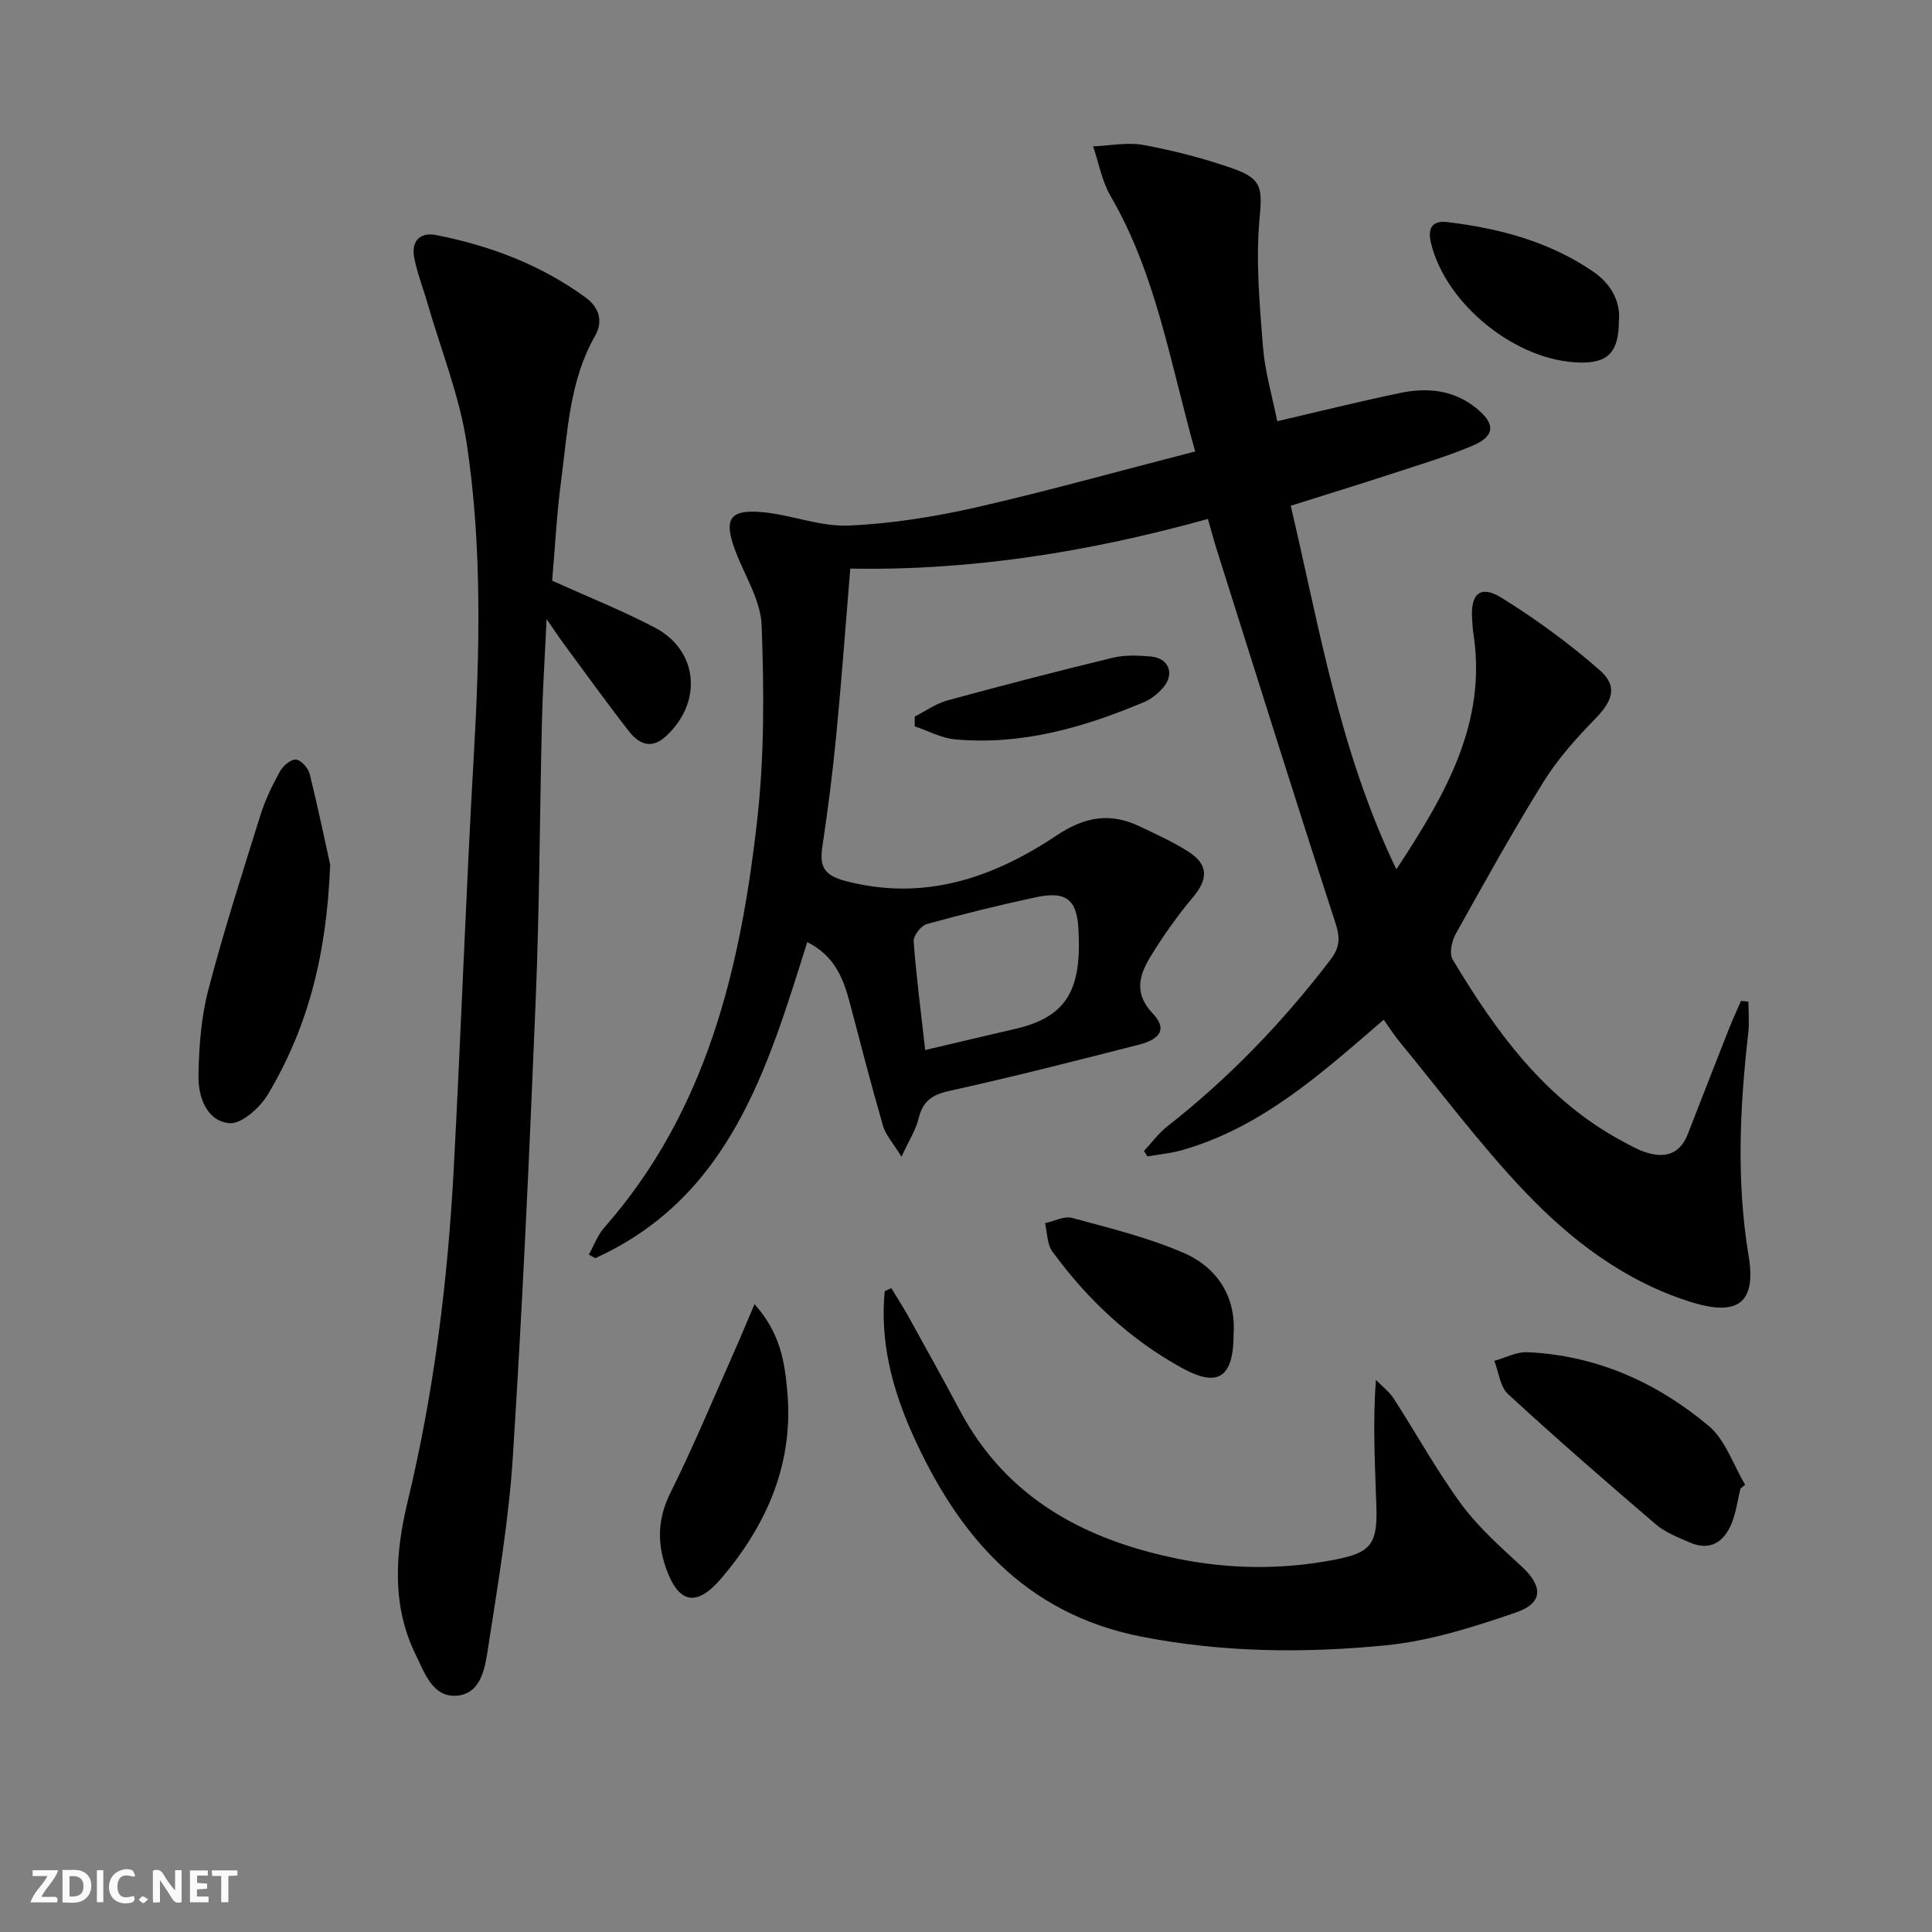
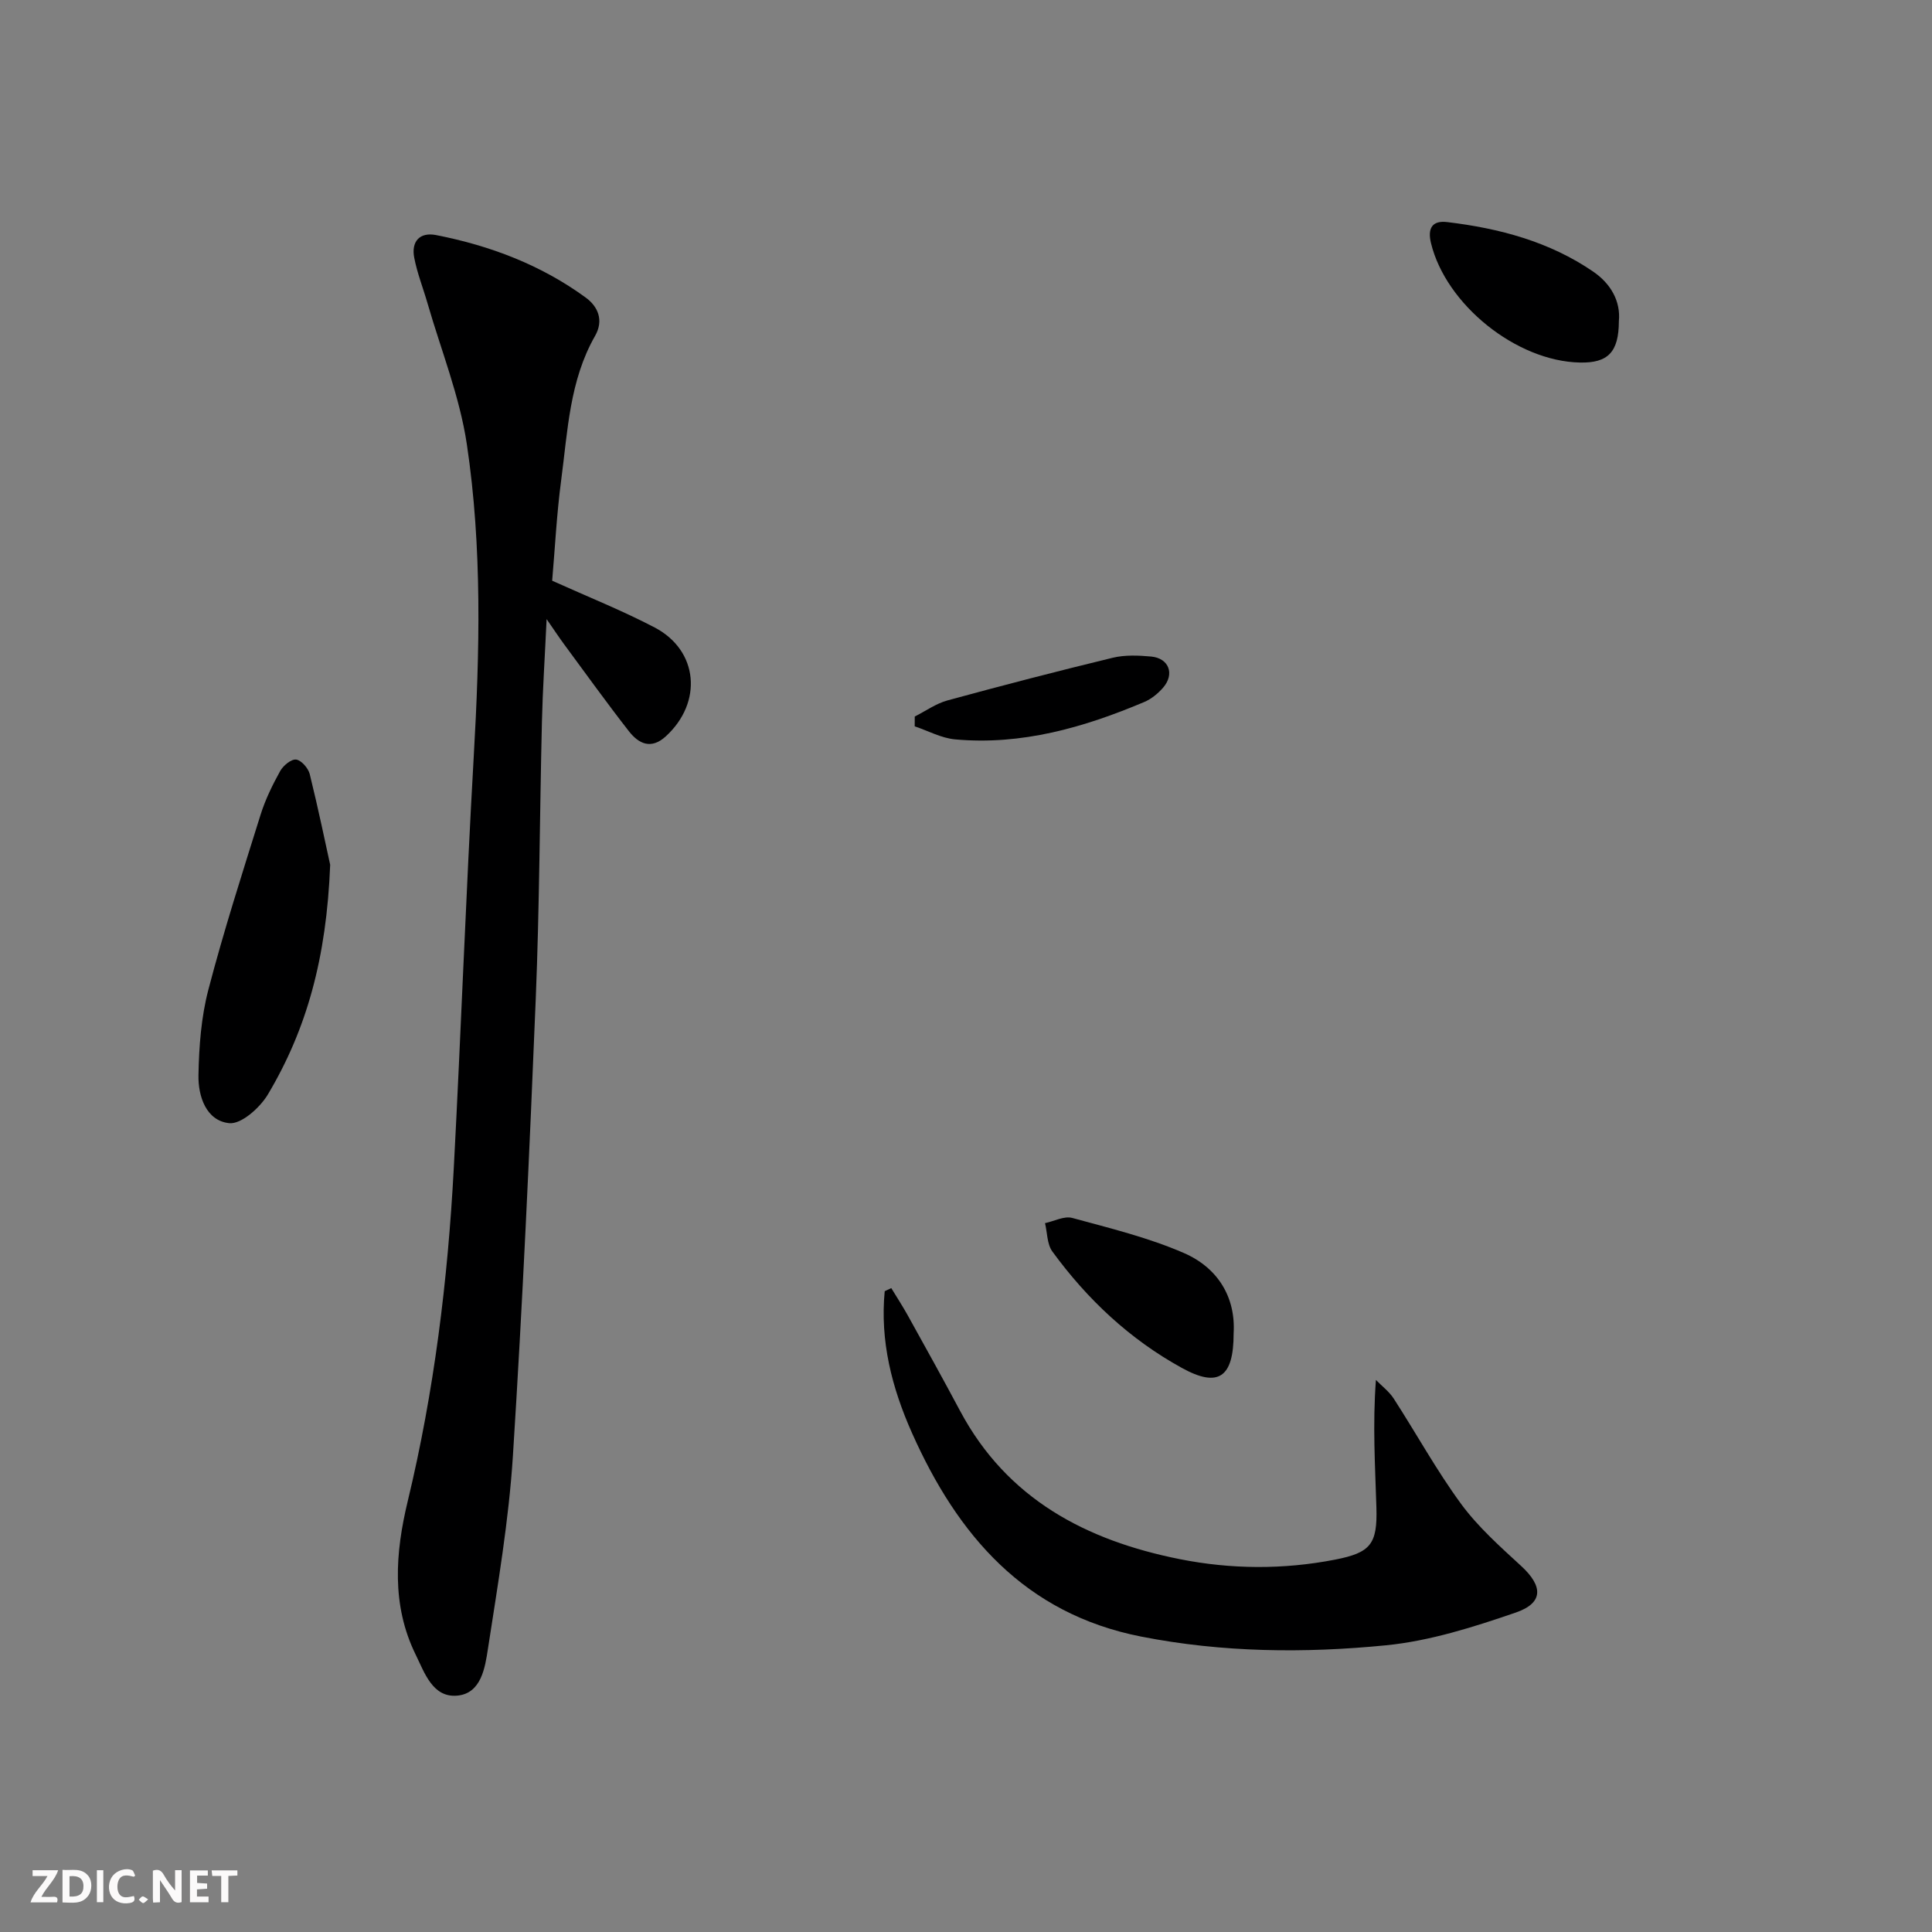
<svg xmlns="http://www.w3.org/2000/svg" enable-background="new 0 0 400 400" viewBox="0 0 400 400">
  <rect x="0" y="0" width="400" height="400" fill="#808080" stroke="none" />
  <path d="m37.59 393.81c-.92.31-1.52.05-2-.78-.7-1.2-1.52-2.34-2.47-3.78v4.59c-.55.03-.95.05-1.41.07-.03-.37-.06-.64-.06-.91 0-1.91 0-3.81 0-5.7 1.13-.41 1.77-.03 2.29.91.62 1.11 1.38 2.14 2.31 3.19v-4.2h1.35v6.61z" fill="#fbfafa" />
  <path d="m12.94 393.88v-6.75c1.9.19 3.93-.54 5.37 1.29.8 1.01.78 2.88.03 3.97-1.37 1.97-3.4 1.51-5.4 1.49m1.45-1.22c2.04.12 2.92-.58 2.89-2.21-.03-1.51-.98-2.19-2.89-2z" fill="#fbfafa" />
  <path d="m11.81 393.87h-5.49c.68-2.18 2.47-3.48 3.51-5.45h-3.08v-1.21h5.29c-.71 2.13-2.44 3.48-3.47 5.51.86 0 1.63.04 2.39-.01.79-.05 1.14.21.85 1.16" fill="#fbfafa" />
  <path d="m39.33 393.86v-6.61h3.7v1.07h-2.22v1.52c.68.04 1.34.09 2.07.13v1.07c-.72.05-1.38.09-2.1.14v1.48h2.4v1.19h-3.85z" fill="#fbfafa" />
  <path d="m27.71 388.56c-1.15-.3-2.46-.61-3.1.64-.37.73-.41 1.93-.06 2.67.63 1.35 1.99.93 3.17.68.35.94-.01 1.32-.93 1.46-1.62.25-3.05-.27-3.76-1.48-.73-1.25-.6-3.03.31-4.17.88-1.11 2.71-1.7 4-1.16.32.13.44.74.65 1.12-.1.08-.19.16-.28.24" fill="#fbfafa" />
  <path d="m49.15 387.24v1.07c-.59.02-1.17.05-1.87.08v5.44h-1.48v-5.44h-1.85c-.05-.4-.08-.73-.13-1.15z" fill="#fbfafa" />
  <path d="m20.06 387.21h1.33v6.62h-1.33z" fill="#fbfafa" />
  <path d="m30.68 393.25c-.49.38-.8.79-1.05.76-.32-.05-.6-.45-.9-.7.26-.24.51-.64.8-.67.29-.04.62.3 1.15.61" fill="#fbfafa" />
  <g fill="#000001">
-     <path d="m247.45 93.47c-5.17-18.35-8.07-36.63-17.51-52.87-1.8-3.09-2.45-6.85-3.62-10.3 3.51-.14 7.14-.9 10.51-.27 6.33 1.19 12.64 2.8 18.71 4.96 6.07 2.17 5.74 4.4 5.2 10.7-.74 8.65.06 17.47.75 26.18.4 5.07 1.89 10.05 2.95 15.34 8.69-2.02 17.04-4.1 25.45-5.85 5.53-1.15 10.93-.69 15.62 3.04 4.2 3.34 4.11 5.91-.81 7.96-5.36 2.22-10.95 3.9-16.48 5.71-6.76 2.21-13.57 4.3-20.99 6.64 5.95 25.21 10.06 50.71 21.87 75.28 10.25-15.6 18.82-30.36 15.94-48.93-.15-.99-.2-1.99-.26-2.99-.33-5.15 1.73-7.02 6.08-4.32 7.13 4.42 13.99 9.44 20.3 14.96 3.86 3.38 2.74 6.38-.89 10.11-3.91 4.02-7.75 8.3-10.69 13.03-6.4 10.3-12.29 20.93-18.2 31.54-.81 1.46-1.37 4.02-.64 5.23 9.04 15.11 19.27 29.2 35.35 37.76 1.46.78 2.92 1.62 4.48 2.14 4 1.35 7.2.57 8.88-3.74 2.82-7.26 5.65-14.52 8.51-21.76.77-1.95 1.66-3.86 2.5-5.79.51.05 1.02.1 1.53.15 0 2.16.21 4.34-.03 6.47-1.76 15.41-2.49 30.76.08 46.2 1.6 9.63-2.18 12.54-11.78 9.57-13.74-4.25-24.94-12.78-34.6-22.94-9.25-9.73-17.32-20.58-25.88-30.97-1.14-1.39-2.11-2.92-3.3-4.59-12.79 11.03-25.18 22.27-41.7 26.99-2.34.67-4.8.89-7.21 1.31-.24-.37-.48-.75-.73-1.12 1.61-1.71 3.02-3.67 4.85-5.1 12.79-10.03 23.94-21.62 33.79-34.53 1.95-2.55 2-4.54 1-7.61-8.36-25.7-16.43-51.5-24.57-77.27-.59-1.88-1.09-3.78-1.82-6.35-24.44 6.8-49.06 10.75-74.05 10.28-1 12.09-1.82 23.34-2.91 34.57-.73 7.6-1.7 15.18-2.83 22.73-.6 3.99-.1 6.08 4.57 7.33 16.38 4.38 30.7-.58 43.91-9.39 5.86-3.91 11.08-4.76 17.15-1.88 3.44 1.64 6.95 3.22 10.15 5.27 4.17 2.67 4.07 5.7.83 9.52-3.08 3.63-5.84 7.58-8.37 11.62-2.49 3.99-4.09 7.87.14 12.36 2.94 3.12 1.73 5.27-3.02 6.48-13.01 3.32-26.03 6.64-39.14 9.54-3.6.79-5.49 2.17-6.34 5.72-.55 2.31-1.94 4.42-3.53 7.9-1.78-2.89-3.28-4.49-3.82-6.37-2.44-8.43-4.64-16.94-6.87-25.43-1.34-5.1-3.17-9.82-8.83-12.64-8.24 26.28-16.06 52.81-43.89 65.44-.44-.25-.88-.49-1.32-.74 1.04-1.87 1.79-4 3.17-5.57 21.27-24.15 28.24-53.79 31.69-84.49 1.49-13.29 1.41-26.83.91-40.22-.19-5.17-3.48-10.24-5.41-15.33-2.54-6.73-1.28-8.78 5.81-8.08 5.91.59 11.8 3 17.61 2.75 8.89-.38 17.83-1.82 26.53-3.79 14.86-3.41 29.57-7.53 45.22-11.55zm-55.9 123.93c6.52-1.53 12.58-2.98 18.65-4.38 10.96-2.52 13.85-8.42 13.05-21.06-.37-5.9-2.8-7.46-8.69-6.21-7.61 1.62-15.17 3.49-22.67 5.57-1.2.33-2.81 2.41-2.73 3.58.54 7.24 1.49 14.45 2.39 22.5z" />
    <path d="m114.32 120.23c7.38 3.33 14.49 6.16 21.23 9.69 9.07 4.76 9.97 15.51 2.3 22.53-3.06 2.8-5.62 1.53-7.64-1.05-4.6-5.9-8.97-11.98-13.41-18-1.05-1.42-2.02-2.9-3.63-5.22-.36 7.79-.81 14.51-.97 21.23-.46 19.14-.5 38.29-1.28 57.41-1.29 31.56-2.72 63.12-4.73 94.63-.85 13.37-3.13 26.67-5.17 39.93-.6 3.92-1.4 9.21-6.32 9.68-5.12.49-6.81-4.76-8.64-8.49-5.05-10.26-4.21-21.12-1.65-31.74 5.47-22.7 8.3-45.73 9.54-68.98 1.51-28.39 2.51-56.8 4.13-85.18 1.24-21.64 1.78-43.28-1.43-64.72-1.48-9.88-5.32-19.41-8.12-29.1-.91-3.17-2.15-6.27-2.77-9.5-.64-3.32 1.1-5.35 4.53-4.68 11.2 2.19 21.73 6.18 30.99 12.95 2.52 1.84 3.77 4.69 1.92 7.93-5.29 9.25-5.66 19.68-7.01 29.83-.94 7.07-1.29 14.19-1.87 20.85z" />
    <path d="m184.53 266.69c1.16 1.91 2.38 3.78 3.46 5.73 3.63 6.54 7.26 13.08 10.78 19.68 9.74 18.27 26.12 26.84 45.47 30.7 10.63 2.12 21.44 2.19 32.15.11 7.39-1.44 8.8-3.21 8.58-10.77-.26-8.6-.8-17.19-.1-26.44 1.24 1.28 2.74 2.4 3.69 3.87 4.69 7.25 8.86 14.87 13.96 21.82 3.5 4.76 8.05 8.81 12.44 12.85 4.52 4.16 4.64 7.64-1.16 9.63-8.71 2.99-17.74 5.87-26.83 6.77-16.88 1.67-33.9 1.5-50.69-1.8-24.09-4.73-38.03-20.96-47.48-42.2-4.16-9.35-6.62-19.02-5.63-29.31.44-.22.9-.43 1.36-.64z" />
    <path d="m68.36 179.05c-.76 19.32-4.87 34.06-12.89 47.53-1.64 2.75-5.51 6.22-8.01 5.96-4.77-.49-6.46-5.56-6.37-9.95.11-5.92.56-11.99 2.05-17.68 3.18-12.18 7.04-24.18 10.8-36.2.98-3.14 2.46-6.17 4.06-9.06.63-1.14 2.28-2.51 3.31-2.39 1.07.13 2.51 1.78 2.82 3.01 1.81 7.34 3.34 14.77 4.23 18.78z" />
-     <path d="m360.34 308.21c-.59 2.4-.9 4.91-1.82 7.17-1.59 3.9-4.46 5.82-8.73 3.95-2.41-1.06-5.01-2.05-6.97-3.73-10.33-8.83-20.58-17.75-30.58-26.95-1.66-1.53-1.94-4.56-2.86-6.9 2.29-.63 4.61-1.9 6.87-1.79 14.25.65 26.76 6.24 37.5 15.24 3.48 2.92 5.09 8.06 7.56 12.19-.32.28-.64.55-.97.82z" />
-     <path d="m156.22 270.01c5.39 6.04 6.21 12.01 6.76 17.82 1.43 14.97-4.11 27.72-13.61 38.91-5.19 6.12-8.96 5.29-11.56-2.3-1.78-5.22-1.6-10.16.99-15.36 4.71-9.47 8.78-19.26 13.08-28.93 1.32-2.97 2.55-5.96 4.34-10.14z" />
    <path d="m255.41 276.05c.01 9.21-3.2 11.3-10.69 7.18-10.8-5.93-19.61-14.21-26.84-24.12-1.11-1.52-1.04-3.89-1.52-5.87 1.89-.4 3.97-1.53 5.63-1.08 7.79 2.12 15.72 4.05 23.09 7.25 7.04 3.05 10.78 9.14 10.33 16.64z" />
    <path d="m335.17 66.51c-.02 6.4-2.26 8.67-8.05 8.55-13.17-.25-27.77-12.01-30.85-24.73-.73-3.02.2-4.73 3.36-4.35 10.8 1.29 21.18 4.05 30.26 10.28 3.56 2.45 5.68 6.06 5.28 10.25z" />
    <path d="m189.39 148.35c2.26-1.14 4.4-2.69 6.79-3.34 11.36-3.1 22.76-6.06 34.2-8.83 2.53-.61 5.33-.49 7.96-.25 3.68.35 4.91 3.62 2.47 6.44-1.06 1.22-2.45 2.36-3.93 2.98-12.5 5.28-25.38 8.98-39.14 7.73-2.85-.26-5.58-1.77-8.36-2.7 0-.68.01-1.36.01-2.03z" />
  </g>
</svg>